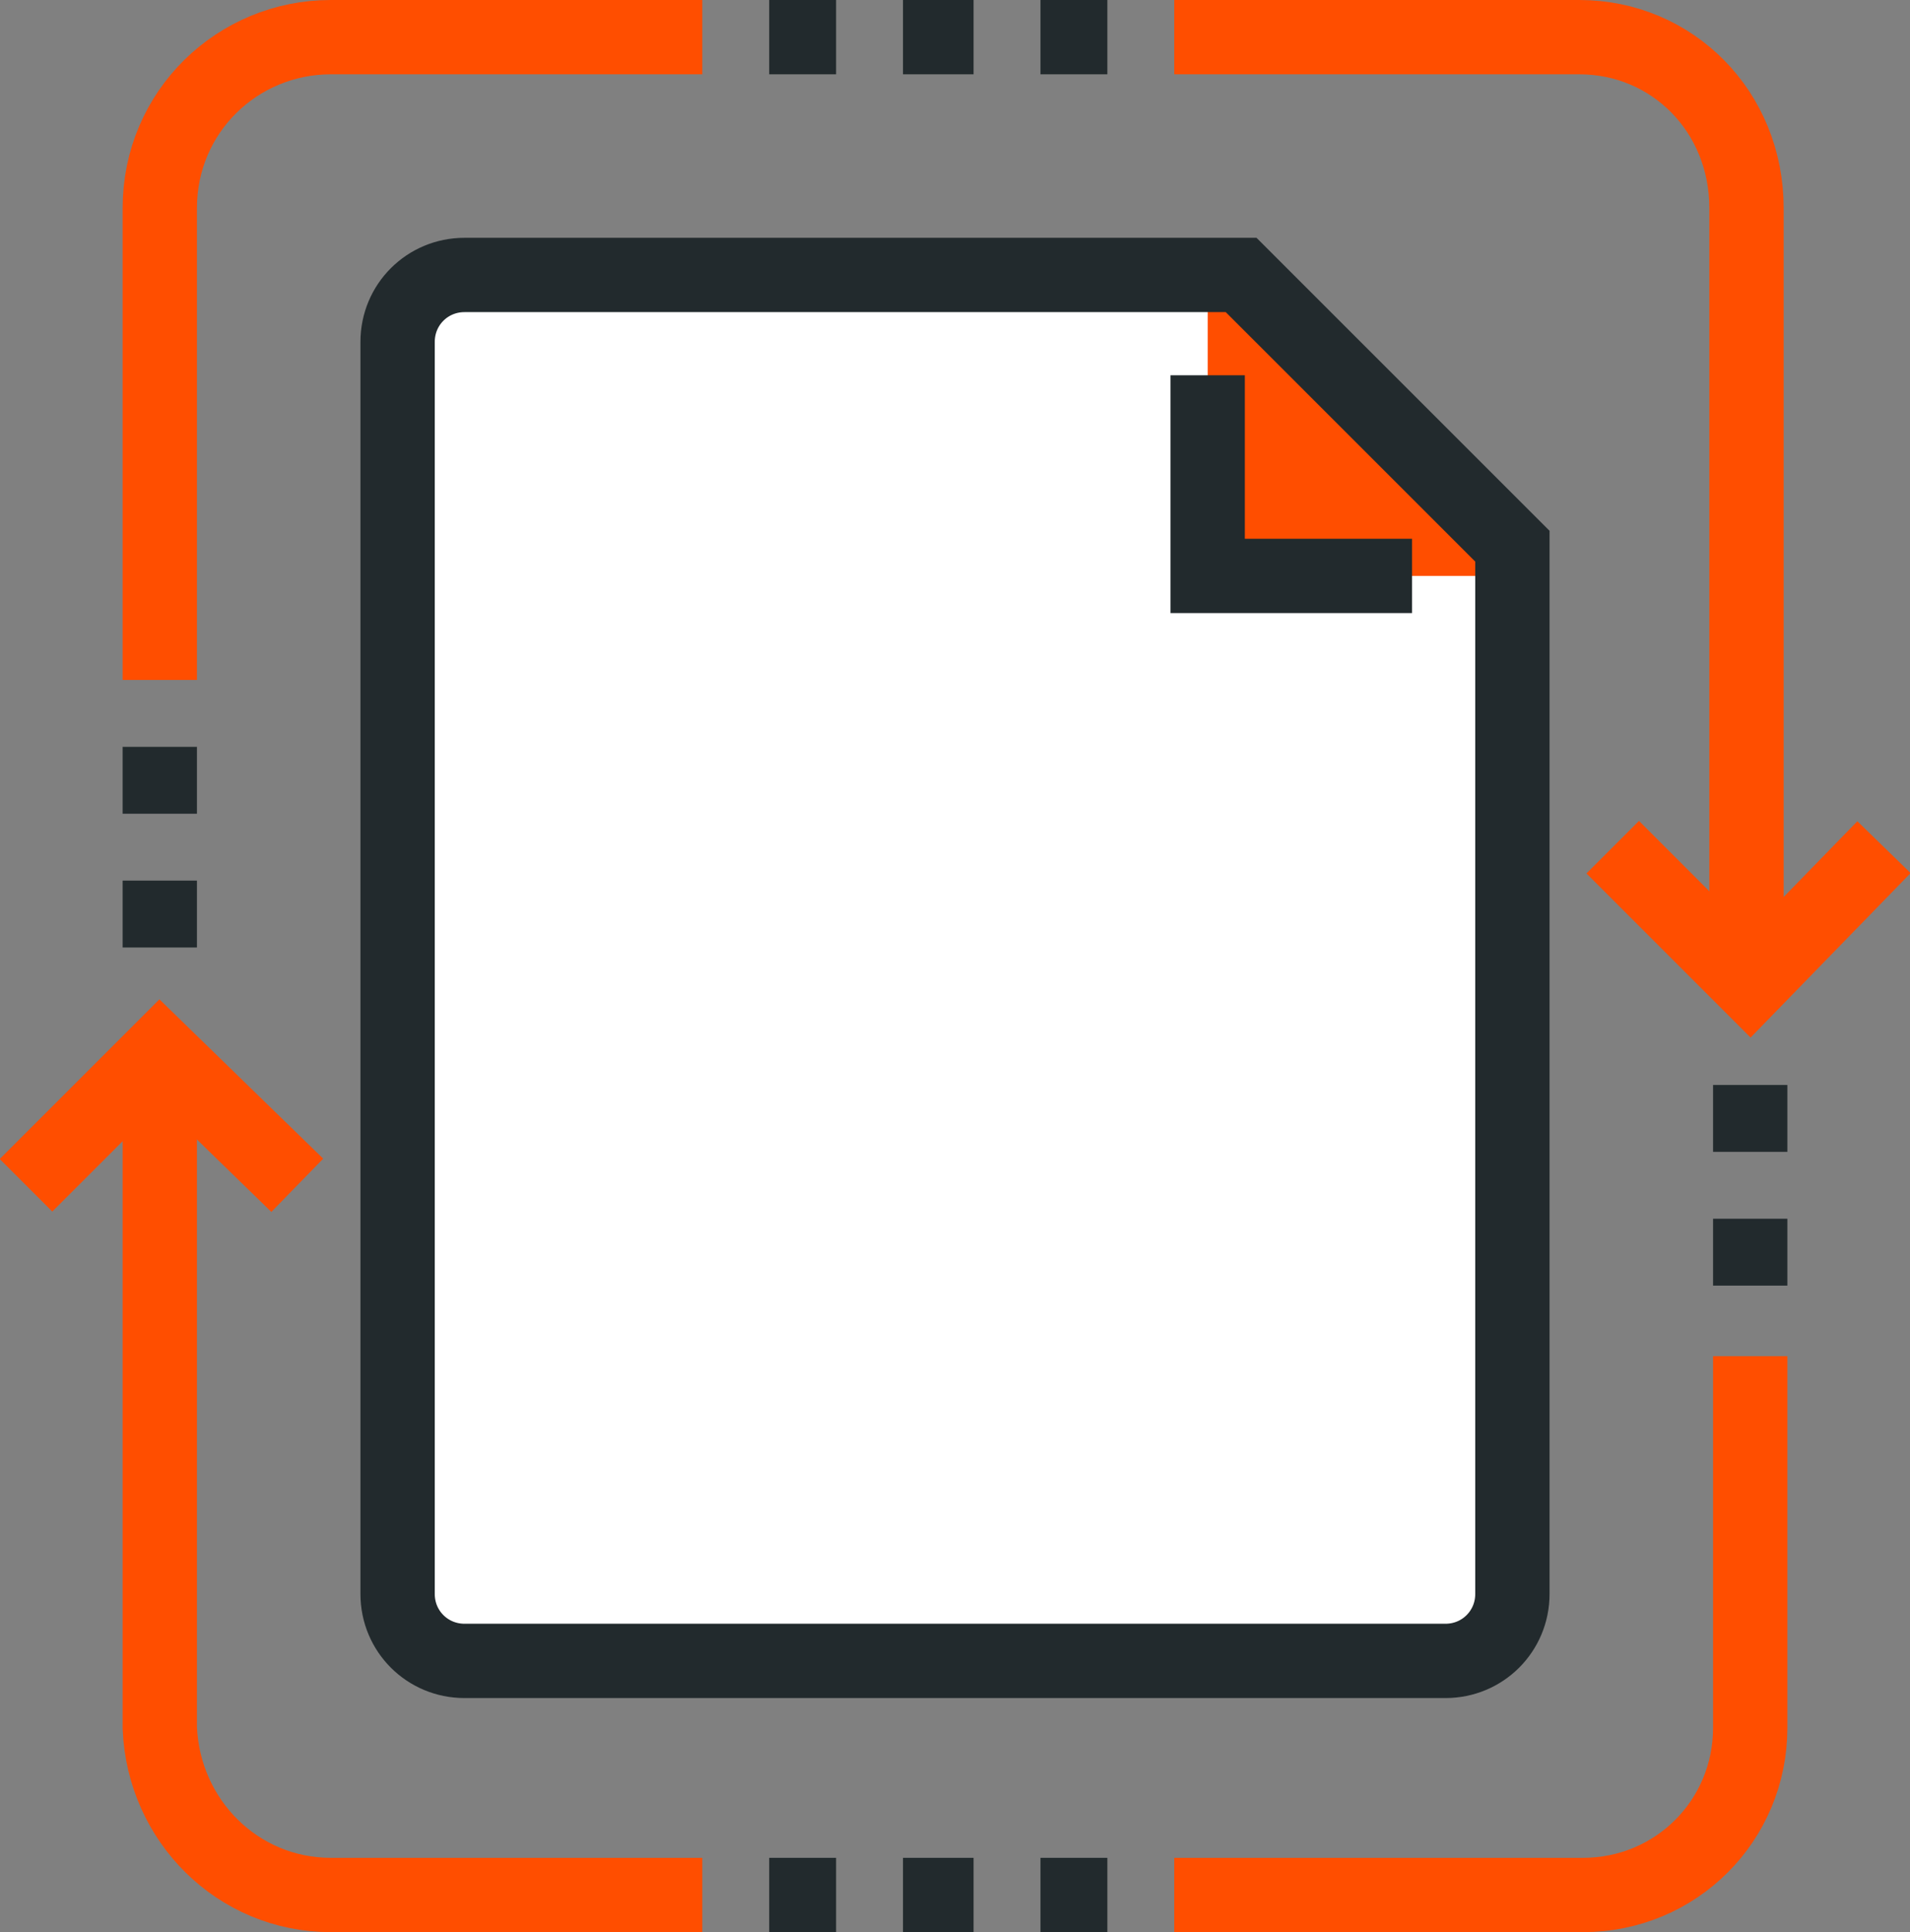
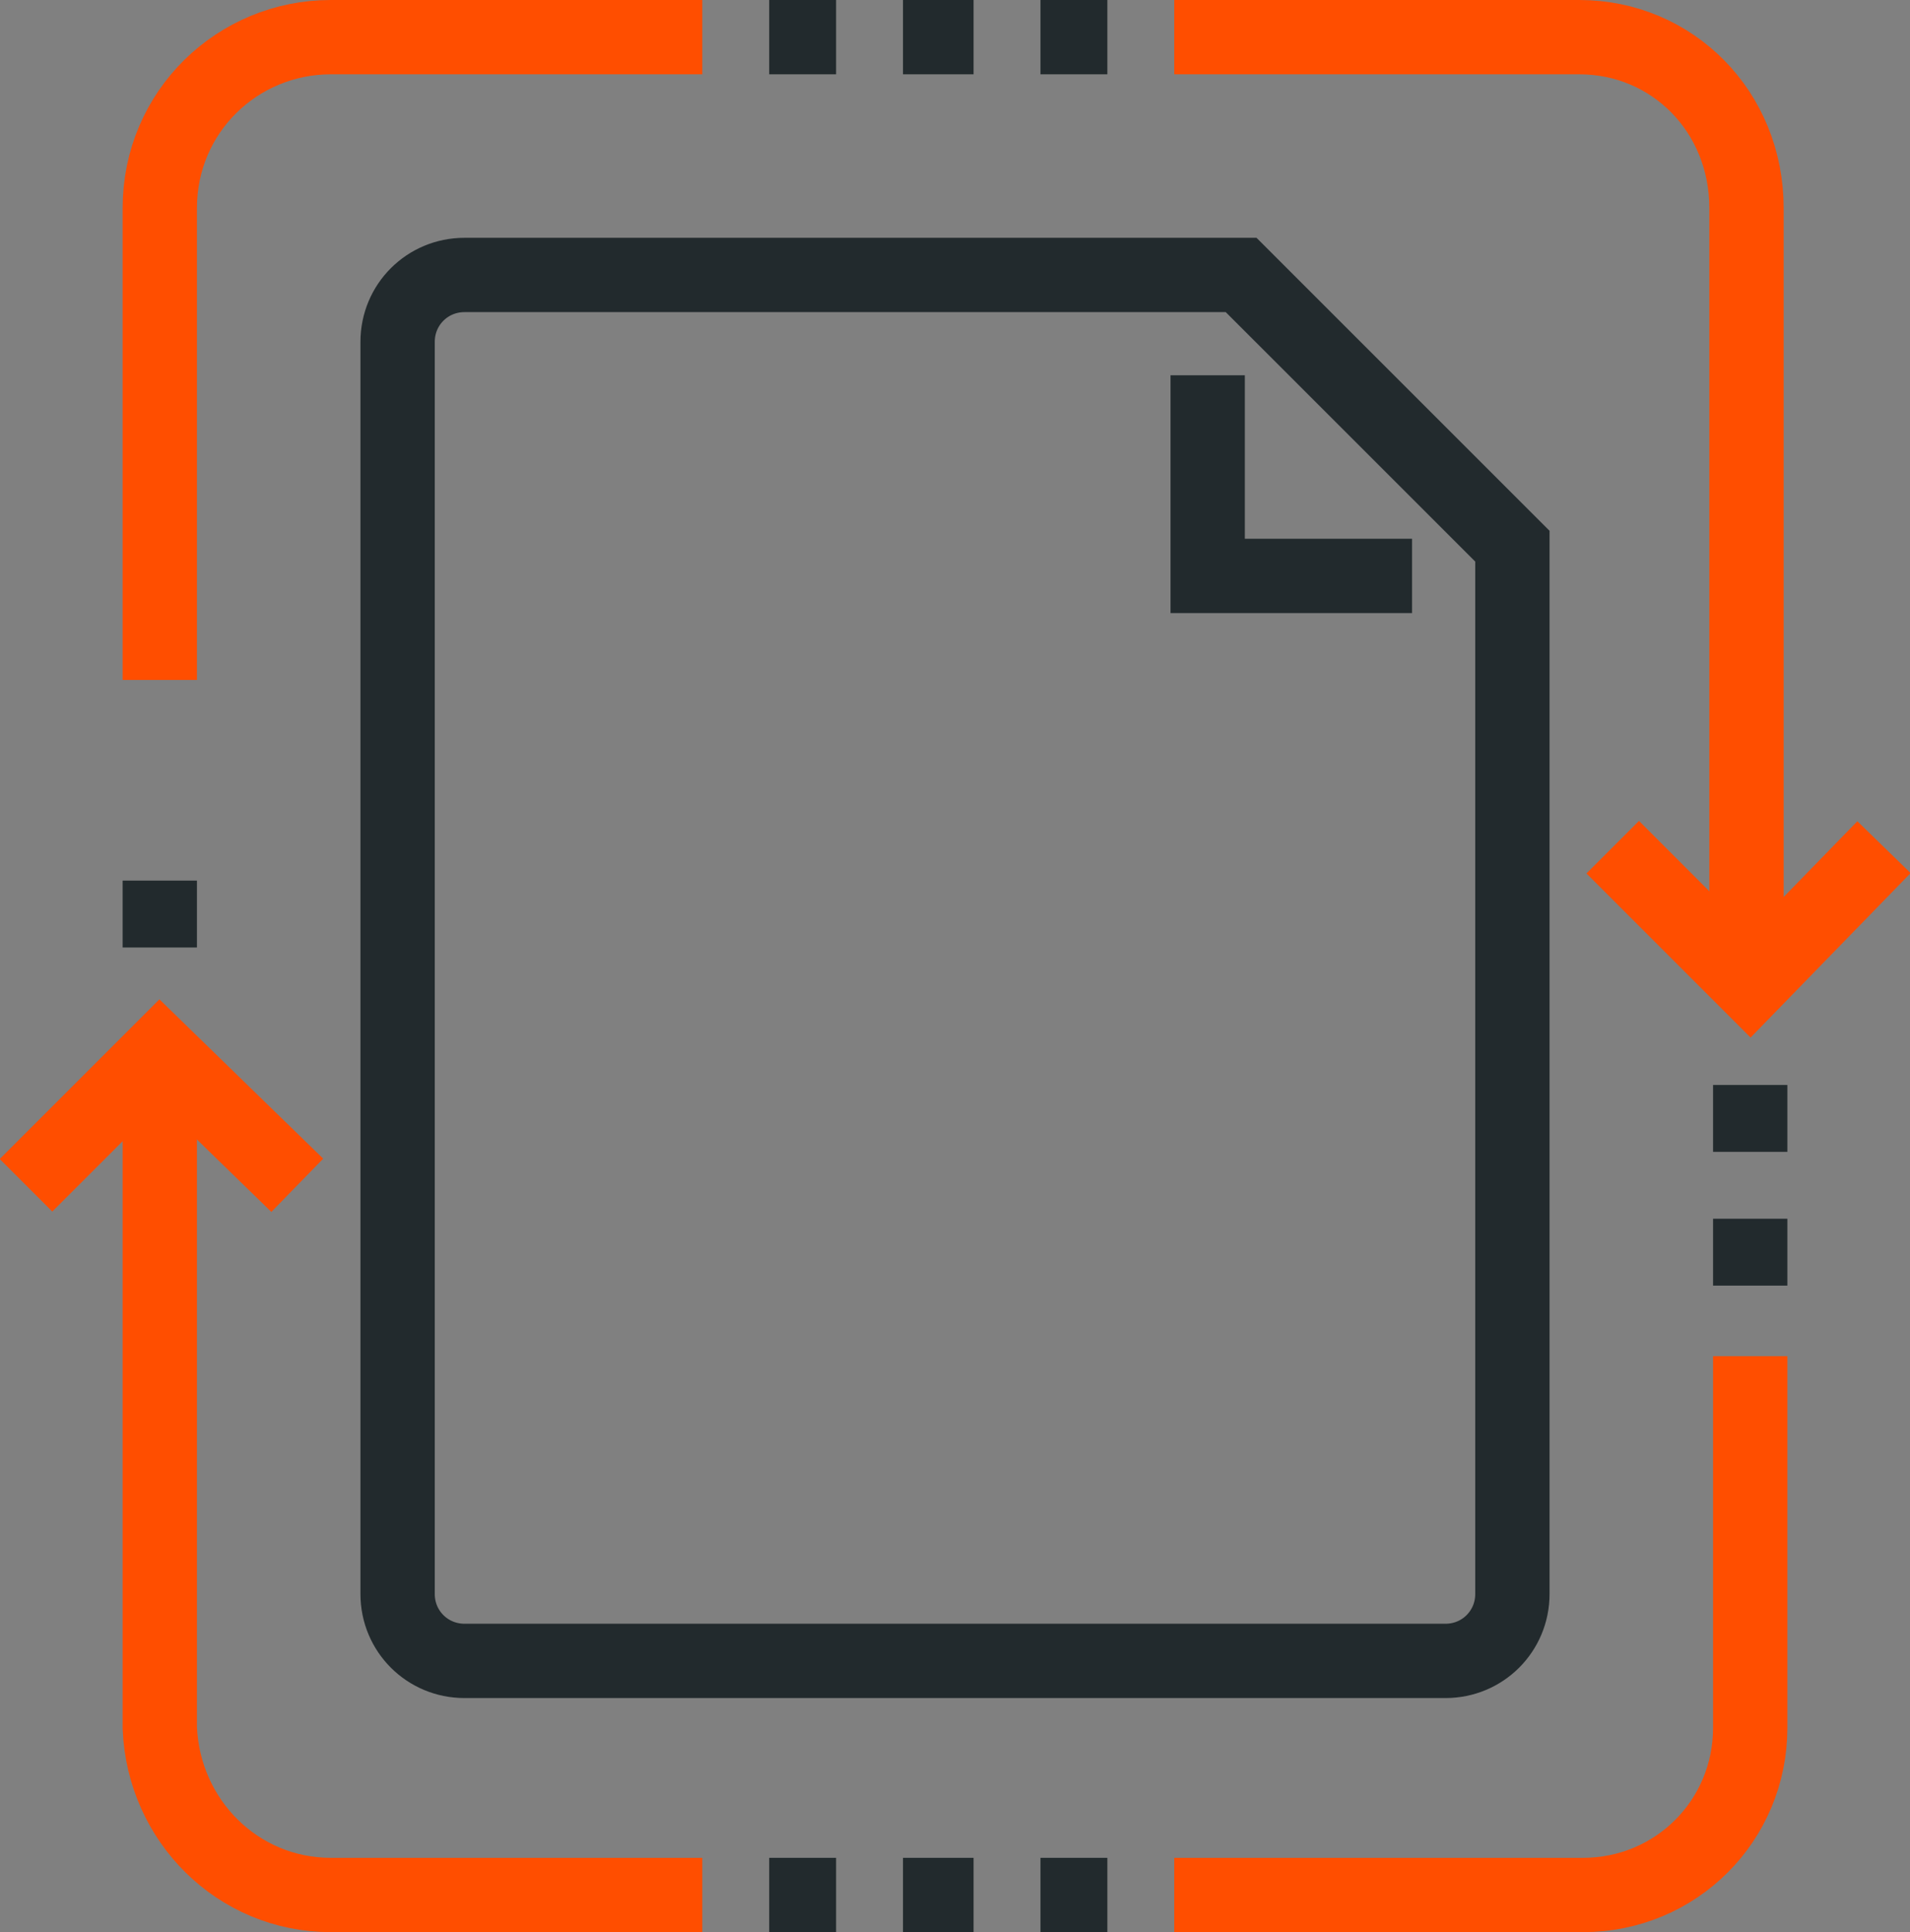
<svg xmlns="http://www.w3.org/2000/svg" version="1.1" id="Layer_1" x="0px" y="0px" viewBox="0 0 51.4 52" style="enable-background:new 0 0 51.4 52;" xml:space="preserve">
  <rect x="0" y="0" width="51.4" height="52" fill="#808080" stroke="none" />
  <style type="text/css">
	.st0{fill:#FFFFFF;}
	.st1{fill:#FF4E00;}
	.st2{fill:none;stroke:#222A2D;stroke-width:2;stroke-miterlimit:10;}
	.st3{fill:none;stroke:#FF4E00;stroke-width:2;stroke-miterlimit:10;}
</style>
  <title>idax-vs</title>
  <g id="Layer_2">
    <g id="Layer_1-2">
-       <path class="st0" d="M12.5,7.4h20.9l7.3,7.3v28.2c0,1-0.8,1.8-1.8,1.8H12.5c-1,0-1.8-0.8-1.8-1.8V9.2C10.7,8.2,11.5,7.4,12.5,7.4z    " />
-       <polygon class="st1" points="32.5,7.4 32.5,15.5 40.7,15.5   " />
      <path class="st2" d="M10.7,9.2c0-1,0.8-1.8,1.8-1.8h20.9l7.3,7.3v28.2c0,1-0.8,1.8-1.8,1.8H12.5c-1,0-1.8-0.8-1.8-1.8V9.2z" />
      <polyline class="st2" points="38,15.5 32.5,15.5 32.5,10.1   " />
      <polyline class="st3" points="50.7,22.8 47.1,26.5 43.4,22.8   " />
      <line class="st2" x1="47.1" y1="29.2" x2="47.1" y2="31" />
      <line class="st2" x1="47.1" y1="32.8" x2="47.1" y2="34.6" />
      <path class="st3" d="M47.1,36.5v10c0,2.5-2,4.5-4.5,4.5H31.6" />
      <line class="st2" x1="24.3" y1="51" x2="26.2" y2="51" />
      <line class="st2" x1="20.7" y1="51" x2="22.5" y2="51" />
      <line class="st2" x1="28" y1="51" x2="29.8" y2="51" />
      <polyline class="st3" points="8,31.9 4.3,28.3 0.7,31.9   " />
      <path class="st3" d="M18.9,51h-10c-2.5,0-4.5-2-4.6-4.5V28.3" />
      <line class="st2" x1="4.3" y1="25.5" x2="4.3" y2="23.7" />
-       <line class="st2" x1="4.3" y1="21.9" x2="4.3" y2="20.1" />
      <path class="st3" d="M31.6,1h10.9c2.5,0,4.5,2,4.5,4.6v20.9" />
      <path class="st3" d="M4.3,18.3V5.6C4.3,3,6.4,1,8.9,1c0,0,0,0,0,0h10" />
      <line class="st2" x1="24.3" y1="1" x2="26.2" y2="1" />
      <line class="st2" x1="20.7" y1="1" x2="22.5" y2="1" />
      <line class="st2" x1="28" y1="1" x2="29.8" y2="1" />
    </g>
  </g>
</svg>